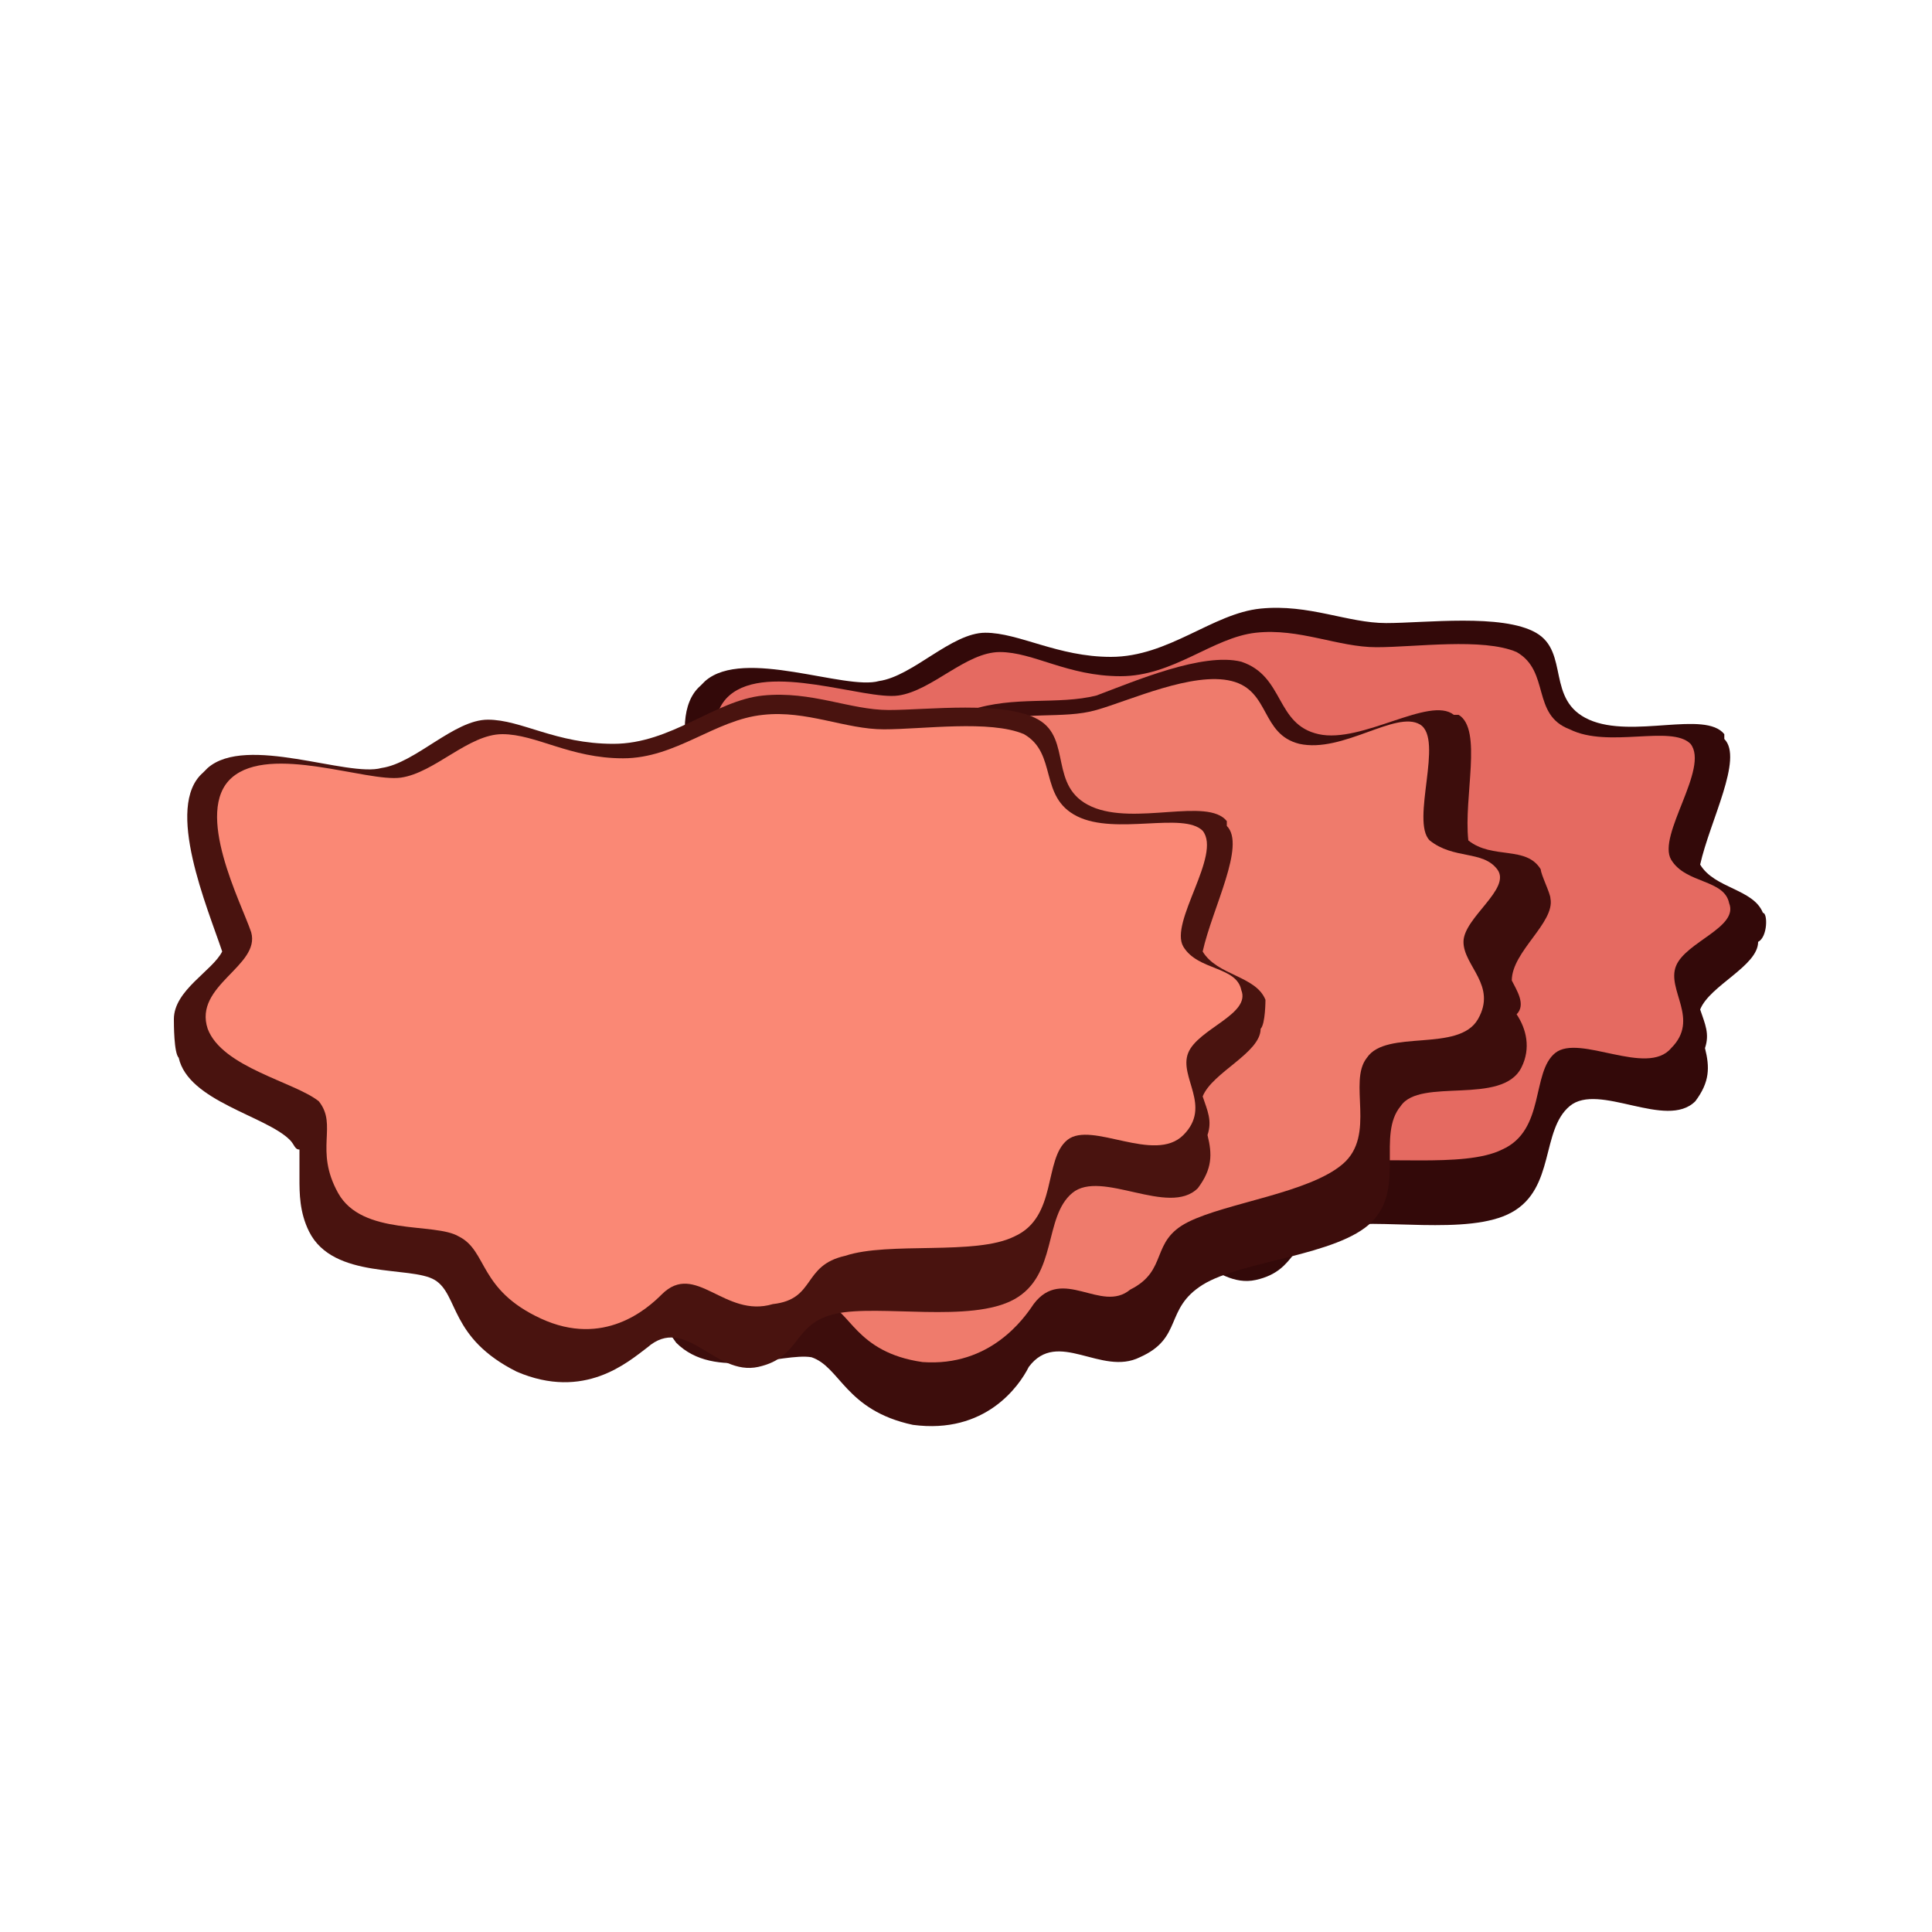
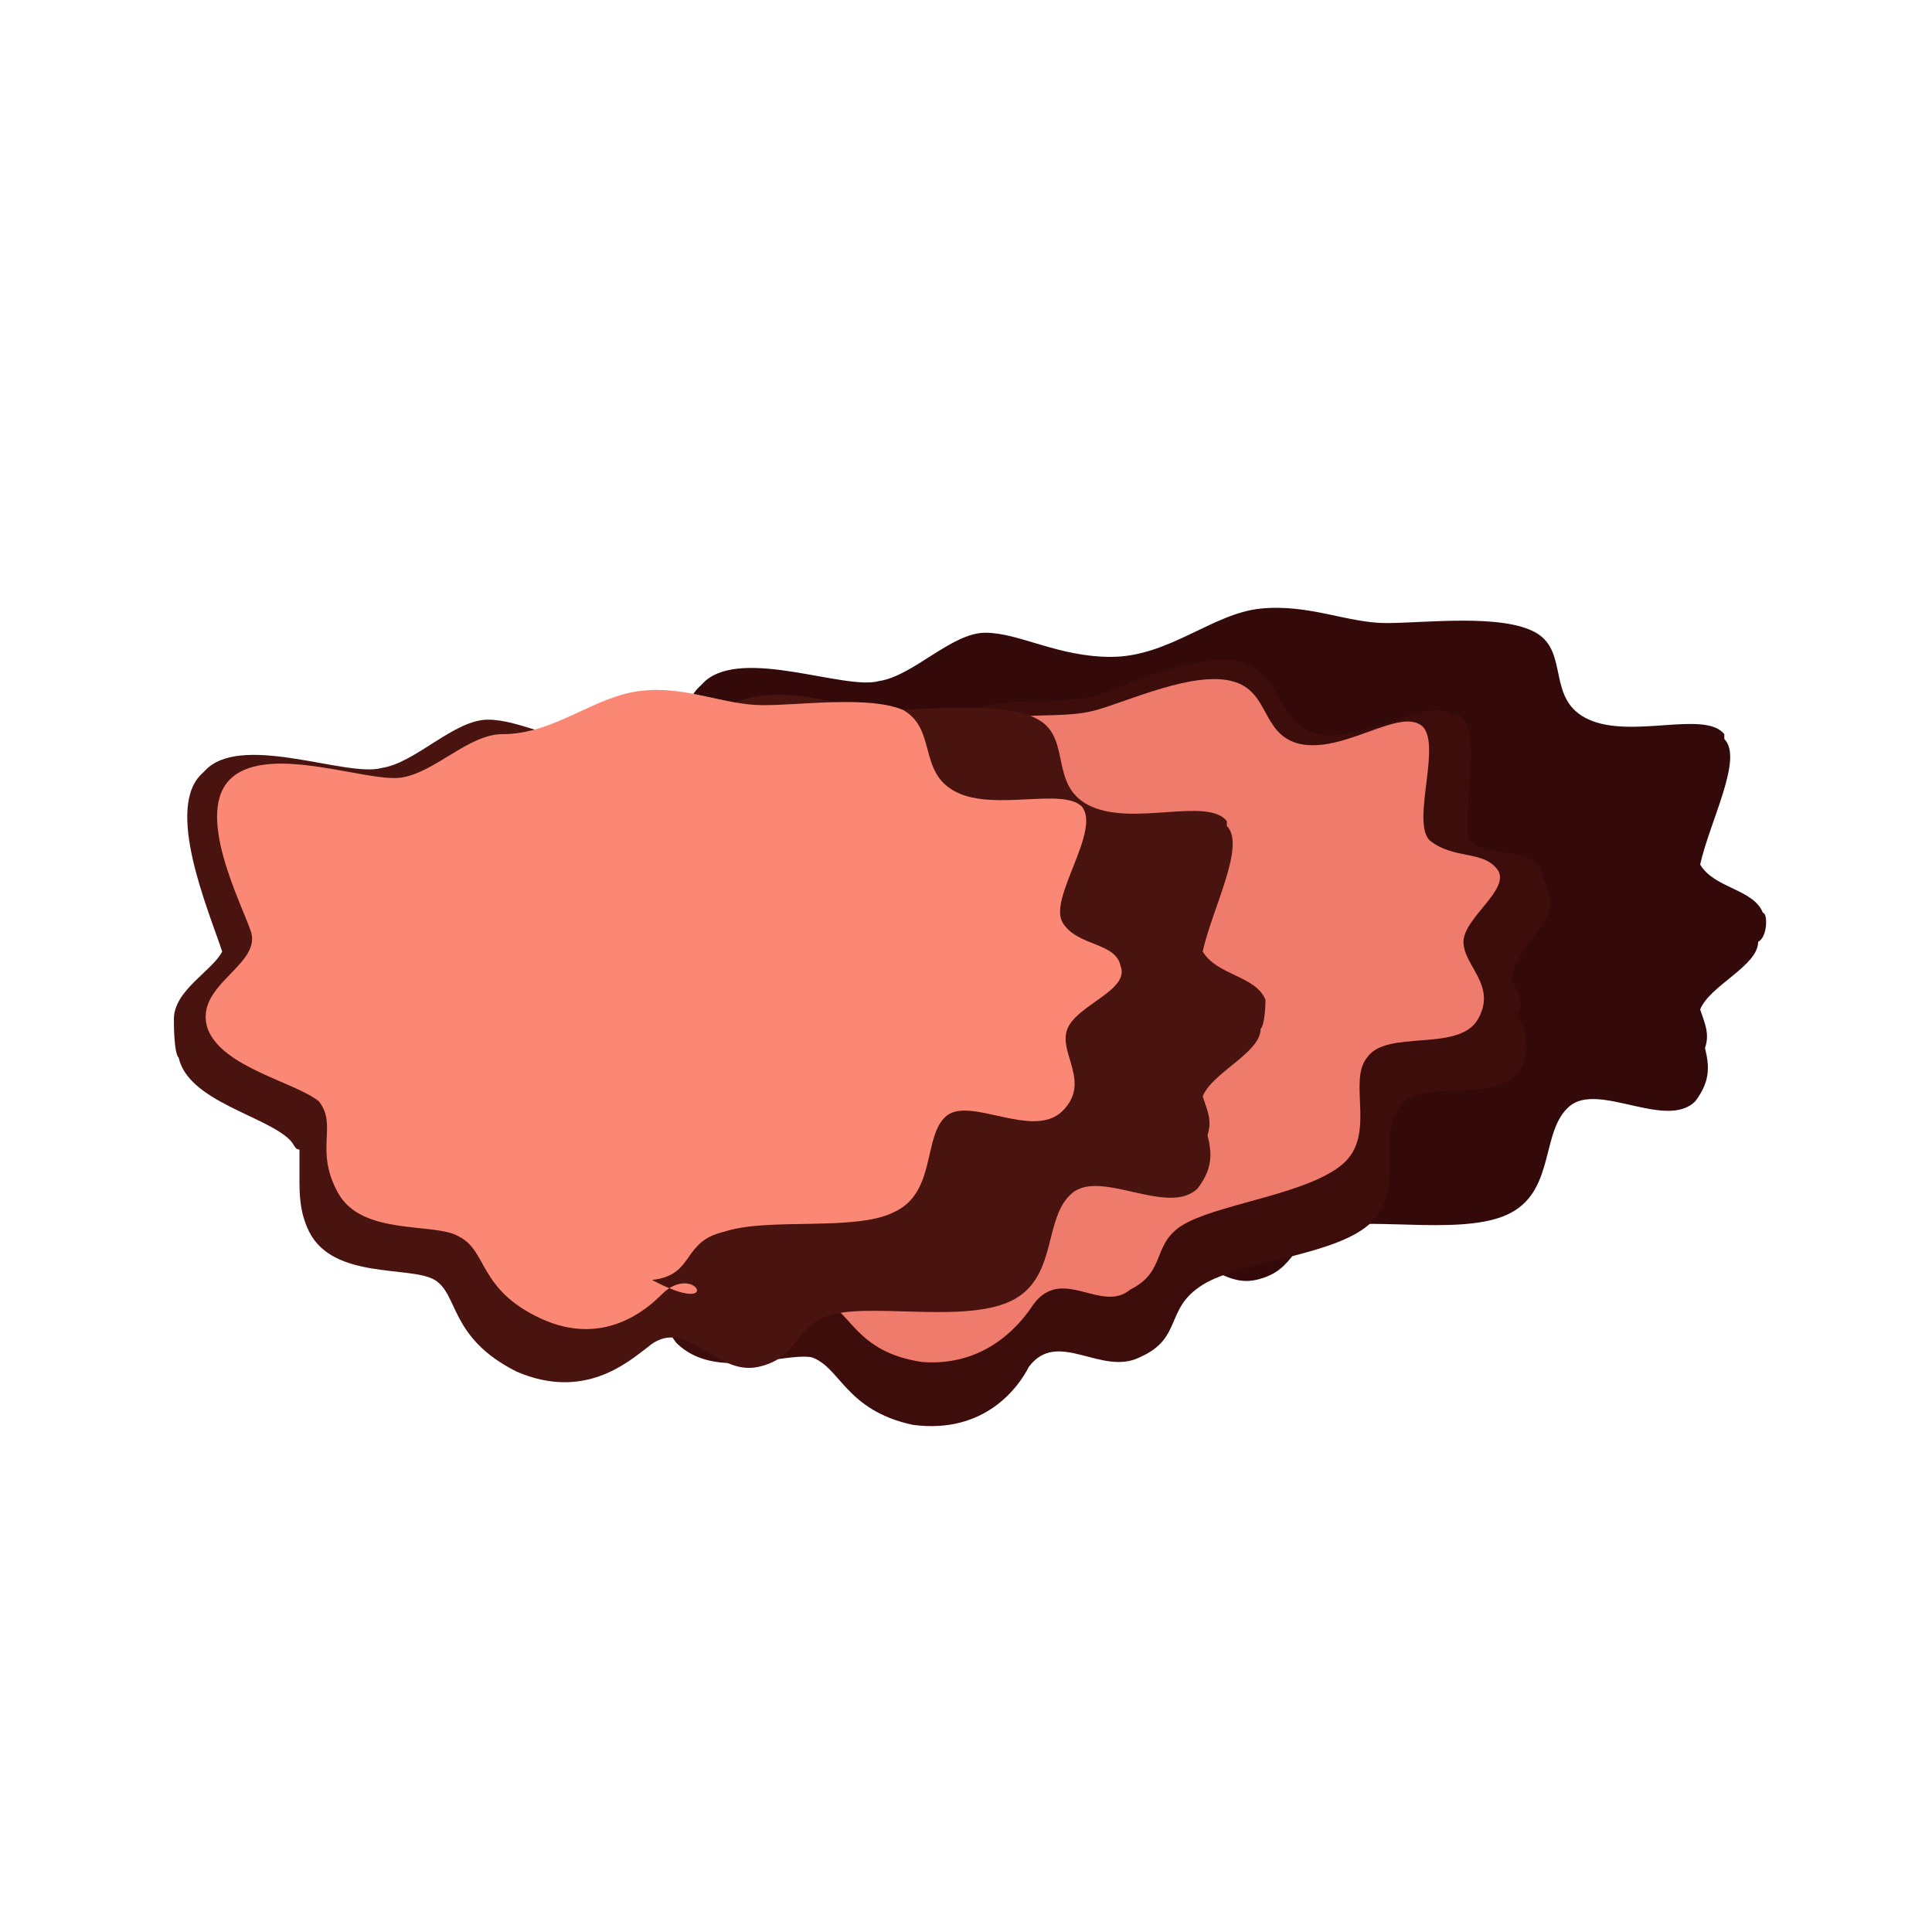
<svg xmlns="http://www.w3.org/2000/svg" version="1.1" x="0px" y="0px" width="40px" height="40px" viewBox="0 0 40 40" enable-background="new 0 0 40 40" xml:space="preserve">
  <g id="template_app">
</g>
  <g id="icones">
    <g>
      <g>
        <path fill="#330909" d="M36.5,18.9C36.5,18.9,36.5,18.9,36.5,18.9c-0.2-0.5-1-0.5-1.3-1c0.2-0.9,0.9-2.2,0.5-2.6c0,0,0,0,0,0     c0,0,0,0,0-0.1c-0.4-0.5-1.9,0.1-2.8-0.3c-0.9-0.4-0.4-1.4-1.1-1.8c-0.7-0.4-2.3-0.2-3.1-0.2c-0.8,0-1.6-0.4-2.6-0.3     c-1,0.1-1.9,1-3.1,1c-1.1,0-1.9-0.5-2.6-0.5c-0.7,0-1.5,0.9-2.2,1c-0.7,0.2-2.8-0.7-3.6,0c0,0-0.1,0.1-0.1,0.1c0,0,0,0,0,0     c-0.8,0.7,0.1,2.8,0.4,3.7c-0.2,0.4-1,0.8-1,1.4c0,0,0,0,0,0c0,0.1,0,0.7,0.1,0.8c0.2,0.9,1.8,1.2,2.3,1.7     c0.1,0.1,0.1,0.2,0.2,0.2c0,0.2,0,0.4,0,0.6c0,0.3,0,0.7,0.2,1.1c0.5,1,2.1,0.7,2.6,1c0.5,0.3,0.3,1.2,1.7,1.9     c1.4,0.6,2.3-0.2,2.7-0.5c0.8-0.7,1.4,0.6,2.3,0.4c0.9-0.2,0.7-0.9,1.6-1.1c0.9-0.2,2.8,0.2,3.7-0.3c0.9-0.5,0.6-1.7,1.2-2.2     c0.6-0.5,2,0.5,2.6-0.1c0.3-0.4,0.3-0.7,0.2-1.1c0.1-0.3,0-0.5-0.1-0.8c0,0,0,0,0,0c0.2-0.5,1.2-0.9,1.2-1.4     C36.6,19.4,36.6,18.9,36.5,18.9z" />
-         <path fill="#E56A61" d="M24,24.9c-0.3,0.3-1.2,1.1-2.5,0.5c-1.3-0.6-1.1-1.4-1.7-1.7c-0.5-0.3-2,0-2.5-0.9     c-0.5-0.9,0-1.4-0.4-1.8c-0.5-0.4-2-0.7-2.3-1.5c-0.2-0.8,1.1-1.3,0.9-1.9c-0.2-0.6-1.2-2.5-0.4-3.2c0.8-0.7,2.8,0.1,3.5,0     c0.7-0.1,1.4-0.9,2.1-0.9c0.7,0,1.4,0.5,2.5,0.5c1.1,0,1.9-0.8,2.8-0.9c0.9-0.1,1.7,0.3,2.5,0.3c0.8,0,2.2-0.2,2.9,0.1     c0.7,0.4,0.3,1.3,1.1,1.6c0.8,0.4,2.1-0.1,2.5,0.3c0.4,0.5-0.7,1.9-0.4,2.4c0.3,0.5,1.1,0.4,1.2,0.9c0.2,0.5-0.9,0.8-1.1,1.3     c-0.2,0.5,0.5,1.1-0.1,1.7c-0.5,0.6-1.9-0.3-2.4,0.1c-0.5,0.4-0.2,1.6-1.1,2c-0.8,0.4-2.6,0.1-3.4,0.3c-0.9,0.2-0.6,0.9-1.5,1     C25.3,25.4,24.8,24.3,24,24.9z" />
      </g>
      <g>
        <path fill="#3D0D0C" d="M31.3,20.3C31.3,20.3,31.3,20.3,31.3,20.3c0-0.6,0.9-1.2,0.8-1.7c0-0.1-0.2-0.5-0.2-0.6c0,0,0,0,0,0     c-0.3-0.5-1-0.2-1.5-0.6c-0.1-0.9,0.3-2.3-0.2-2.6c0,0,0,0,0,0c0,0,0,0-0.1,0c-0.5-0.4-1.9,0.6-2.8,0.4s-0.7-1.2-1.6-1.5     c-0.8-0.2-2.2,0.4-3,0.7c-0.8,0.2-1.7,0-2.6,0.3c-1,0.3-1.6,1.4-2.7,1.7s-1.9,0-2.6,0.2c-0.7,0.2-1.2,1.2-1.9,1.5     c-0.6,0.3-2.8,0-3.5,0.9c0,0-0.1,0.1-0.1,0.1c0,0,0,0,0,0c-0.6,0.8,0.8,2.7,1.4,3.5c-0.1,0.5-0.7,1.1-0.6,1.6c0,0,0,0,0,0     c0,0.1,0.2,0.7,0.3,0.8c0.5,0.8,2.1,0.7,2.7,1c0.1,0.1,0.2,0.1,0.2,0.2c0,0.2,0.1,0.4,0.2,0.6c0.1,0.3,0.2,0.6,0.5,1     c0.8,0.8,2.2,0.2,2.8,0.3c0.6,0.2,0.7,1.1,2.1,1.4c1.5,0.2,2.2-0.8,2.4-1.2c0.6-0.8,1.5,0.2,2.3-0.2c0.9-0.4,0.5-1,1.3-1.5     c0.8-0.5,2.8-0.6,3.5-1.3c0.7-0.7,0.1-1.8,0.6-2.4c0.4-0.6,2.1,0,2.5-0.8c0.2-0.4,0.1-0.8-0.1-1.1C31.6,20.8,31.4,20.5,31.3,20.3     z" />
        <path fill="#EF7B6C" d="M21.4,27c-0.2,0.3-0.9,1.3-2.3,1.2c-1.4-0.2-1.5-1.1-2-1.2c-0.6-0.1-1.9,0.5-2.6-0.2     c-0.7-0.7-0.3-1.4-0.9-1.7c-0.6-0.3-2.1-0.1-2.6-0.9c-0.4-0.7,0.8-1.5,0.4-2.1c-0.3-0.5-1.8-2.1-1.2-3c0.6-0.9,2.7-0.6,3.3-0.9     c0.6-0.3,1.1-1.3,1.8-1.4c0.7-0.2,1.5,0.1,2.5-0.2c1-0.3,1.6-1.3,2.5-1.6c0.9-0.3,1.7-0.1,2.4-0.3c0.7-0.2,2-0.8,2.8-0.6     c0.8,0.2,0.6,1.1,1.4,1.3c0.9,0.2,2-0.7,2.5-0.4c0.5,0.3-0.2,2,0.2,2.4c0.5,0.4,1.1,0.2,1.4,0.6s-0.7,1-0.7,1.5     c0,0.5,0.7,0.9,0.3,1.6c-0.4,0.7-1.9,0.2-2.3,0.8c-0.4,0.5,0.2,1.6-0.5,2.2c-0.7,0.6-2.4,0.8-3.2,1.2c-0.8,0.4-0.4,1-1.2,1.4     C22.8,27.2,22,26.2,21.4,27z" />
      </g>
      <g>
        <path fill="#49130F" d="M26.2,20.7C26.2,20.7,26.2,20.7,26.2,20.7c-0.2-0.5-1-0.5-1.3-1c0.2-0.9,0.9-2.2,0.5-2.6c0,0,0,0,0,0     c0,0,0,0,0-0.1c-0.4-0.5-1.9,0.1-2.8-0.3c-0.9-0.4-0.4-1.4-1.1-1.8c-0.7-0.4-2.3-0.2-3.1-0.2c-0.8,0-1.6-0.4-2.6-0.3     c-1,0.1-1.9,1-3.1,1s-1.9-0.5-2.6-0.5s-1.5,0.9-2.2,1c-0.7,0.2-2.8-0.7-3.6,0c0,0-0.1,0.1-0.1,0.1c0,0,0,0,0,0     c-0.8,0.7,0.1,2.8,0.4,3.7c-0.2,0.4-1,0.8-1,1.4c0,0,0,0,0,0c0,0.1,0,0.7,0.1,0.8c0.2,0.9,1.8,1.2,2.3,1.7     c0.1,0.1,0.1,0.2,0.2,0.2c0,0.2,0,0.4,0,0.6c0,0.3,0,0.7,0.2,1.1c0.5,1,2.1,0.7,2.6,1c0.5,0.3,0.3,1.2,1.7,1.9     c1.4,0.6,2.3-0.2,2.7-0.5c0.8-0.7,1.4,0.6,2.3,0.4c0.9-0.2,0.7-0.9,1.6-1.1c0.9-0.2,2.8,0.2,3.7-0.3c0.9-0.5,0.6-1.7,1.2-2.2     c0.6-0.5,2,0.5,2.6-0.1c0.3-0.4,0.3-0.7,0.2-1.1c0.1-0.3,0-0.5-0.1-0.8c0,0,0,0,0,0c0.2-0.5,1.2-0.9,1.2-1.4     C26.2,21.2,26.2,20.7,26.2,20.7z" />
-         <path fill="#FA8875" d="M13.7,26.8c-0.3,0.3-1.2,1.1-2.5,0.5c-1.3-0.6-1.1-1.4-1.7-1.7c-0.5-0.3-2,0-2.5-0.9     c-0.5-0.9,0-1.4-0.4-1.9c-0.5-0.4-2-0.7-2.3-1.5C4,20.4,5.4,20,5.2,19.3C5,18.7,4,16.8,4.8,16.1c0.8-0.7,2.8,0.1,3.5,0     c0.7-0.1,1.4-0.9,2.1-0.9c0.7,0,1.4,0.5,2.5,0.5c1.1,0,1.9-0.8,2.9-0.9c0.9-0.1,1.7,0.3,2.5,0.3c0.8,0,2.2-0.2,2.9,0.1     c0.7,0.4,0.3,1.3,1.1,1.7c0.8,0.4,2.2-0.1,2.6,0.3c0.4,0.5-0.7,1.9-0.4,2.4c0.3,0.5,1.1,0.4,1.2,0.9c0.2,0.5-0.9,0.8-1.1,1.3     c-0.2,0.5,0.5,1.1-0.1,1.7c-0.6,0.6-1.9-0.3-2.4,0.1c-0.5,0.4-0.2,1.6-1.1,2c-0.8,0.4-2.6,0.1-3.5,0.4c-0.9,0.2-0.6,0.9-1.5,1     C15,27.3,14.4,26.1,13.7,26.8z" />
+         <path fill="#FA8875" d="M13.7,26.8c-0.3,0.3-1.2,1.1-2.5,0.5c-1.3-0.6-1.1-1.4-1.7-1.7c-0.5-0.3-2,0-2.5-0.9     c-0.5-0.9,0-1.4-0.4-1.9c-0.5-0.4-2-0.7-2.3-1.5C4,20.4,5.4,20,5.2,19.3C5,18.7,4,16.8,4.8,16.1c0.8-0.7,2.8,0.1,3.5,0     c0.7-0.1,1.4-0.9,2.1-0.9c1.1,0,1.9-0.8,2.9-0.9c0.9-0.1,1.7,0.3,2.5,0.3c0.8,0,2.2-0.2,2.9,0.1     c0.7,0.4,0.3,1.3,1.1,1.7c0.8,0.4,2.2-0.1,2.6,0.3c0.4,0.5-0.7,1.9-0.4,2.4c0.3,0.5,1.1,0.4,1.2,0.9c0.2,0.5-0.9,0.8-1.1,1.3     c-0.2,0.5,0.5,1.1-0.1,1.7c-0.6,0.6-1.9-0.3-2.4,0.1c-0.5,0.4-0.2,1.6-1.1,2c-0.8,0.4-2.6,0.1-3.5,0.4c-0.9,0.2-0.6,0.9-1.5,1     C15,27.3,14.4,26.1,13.7,26.8z" />
      </g>
    </g>
  </g>
</svg>